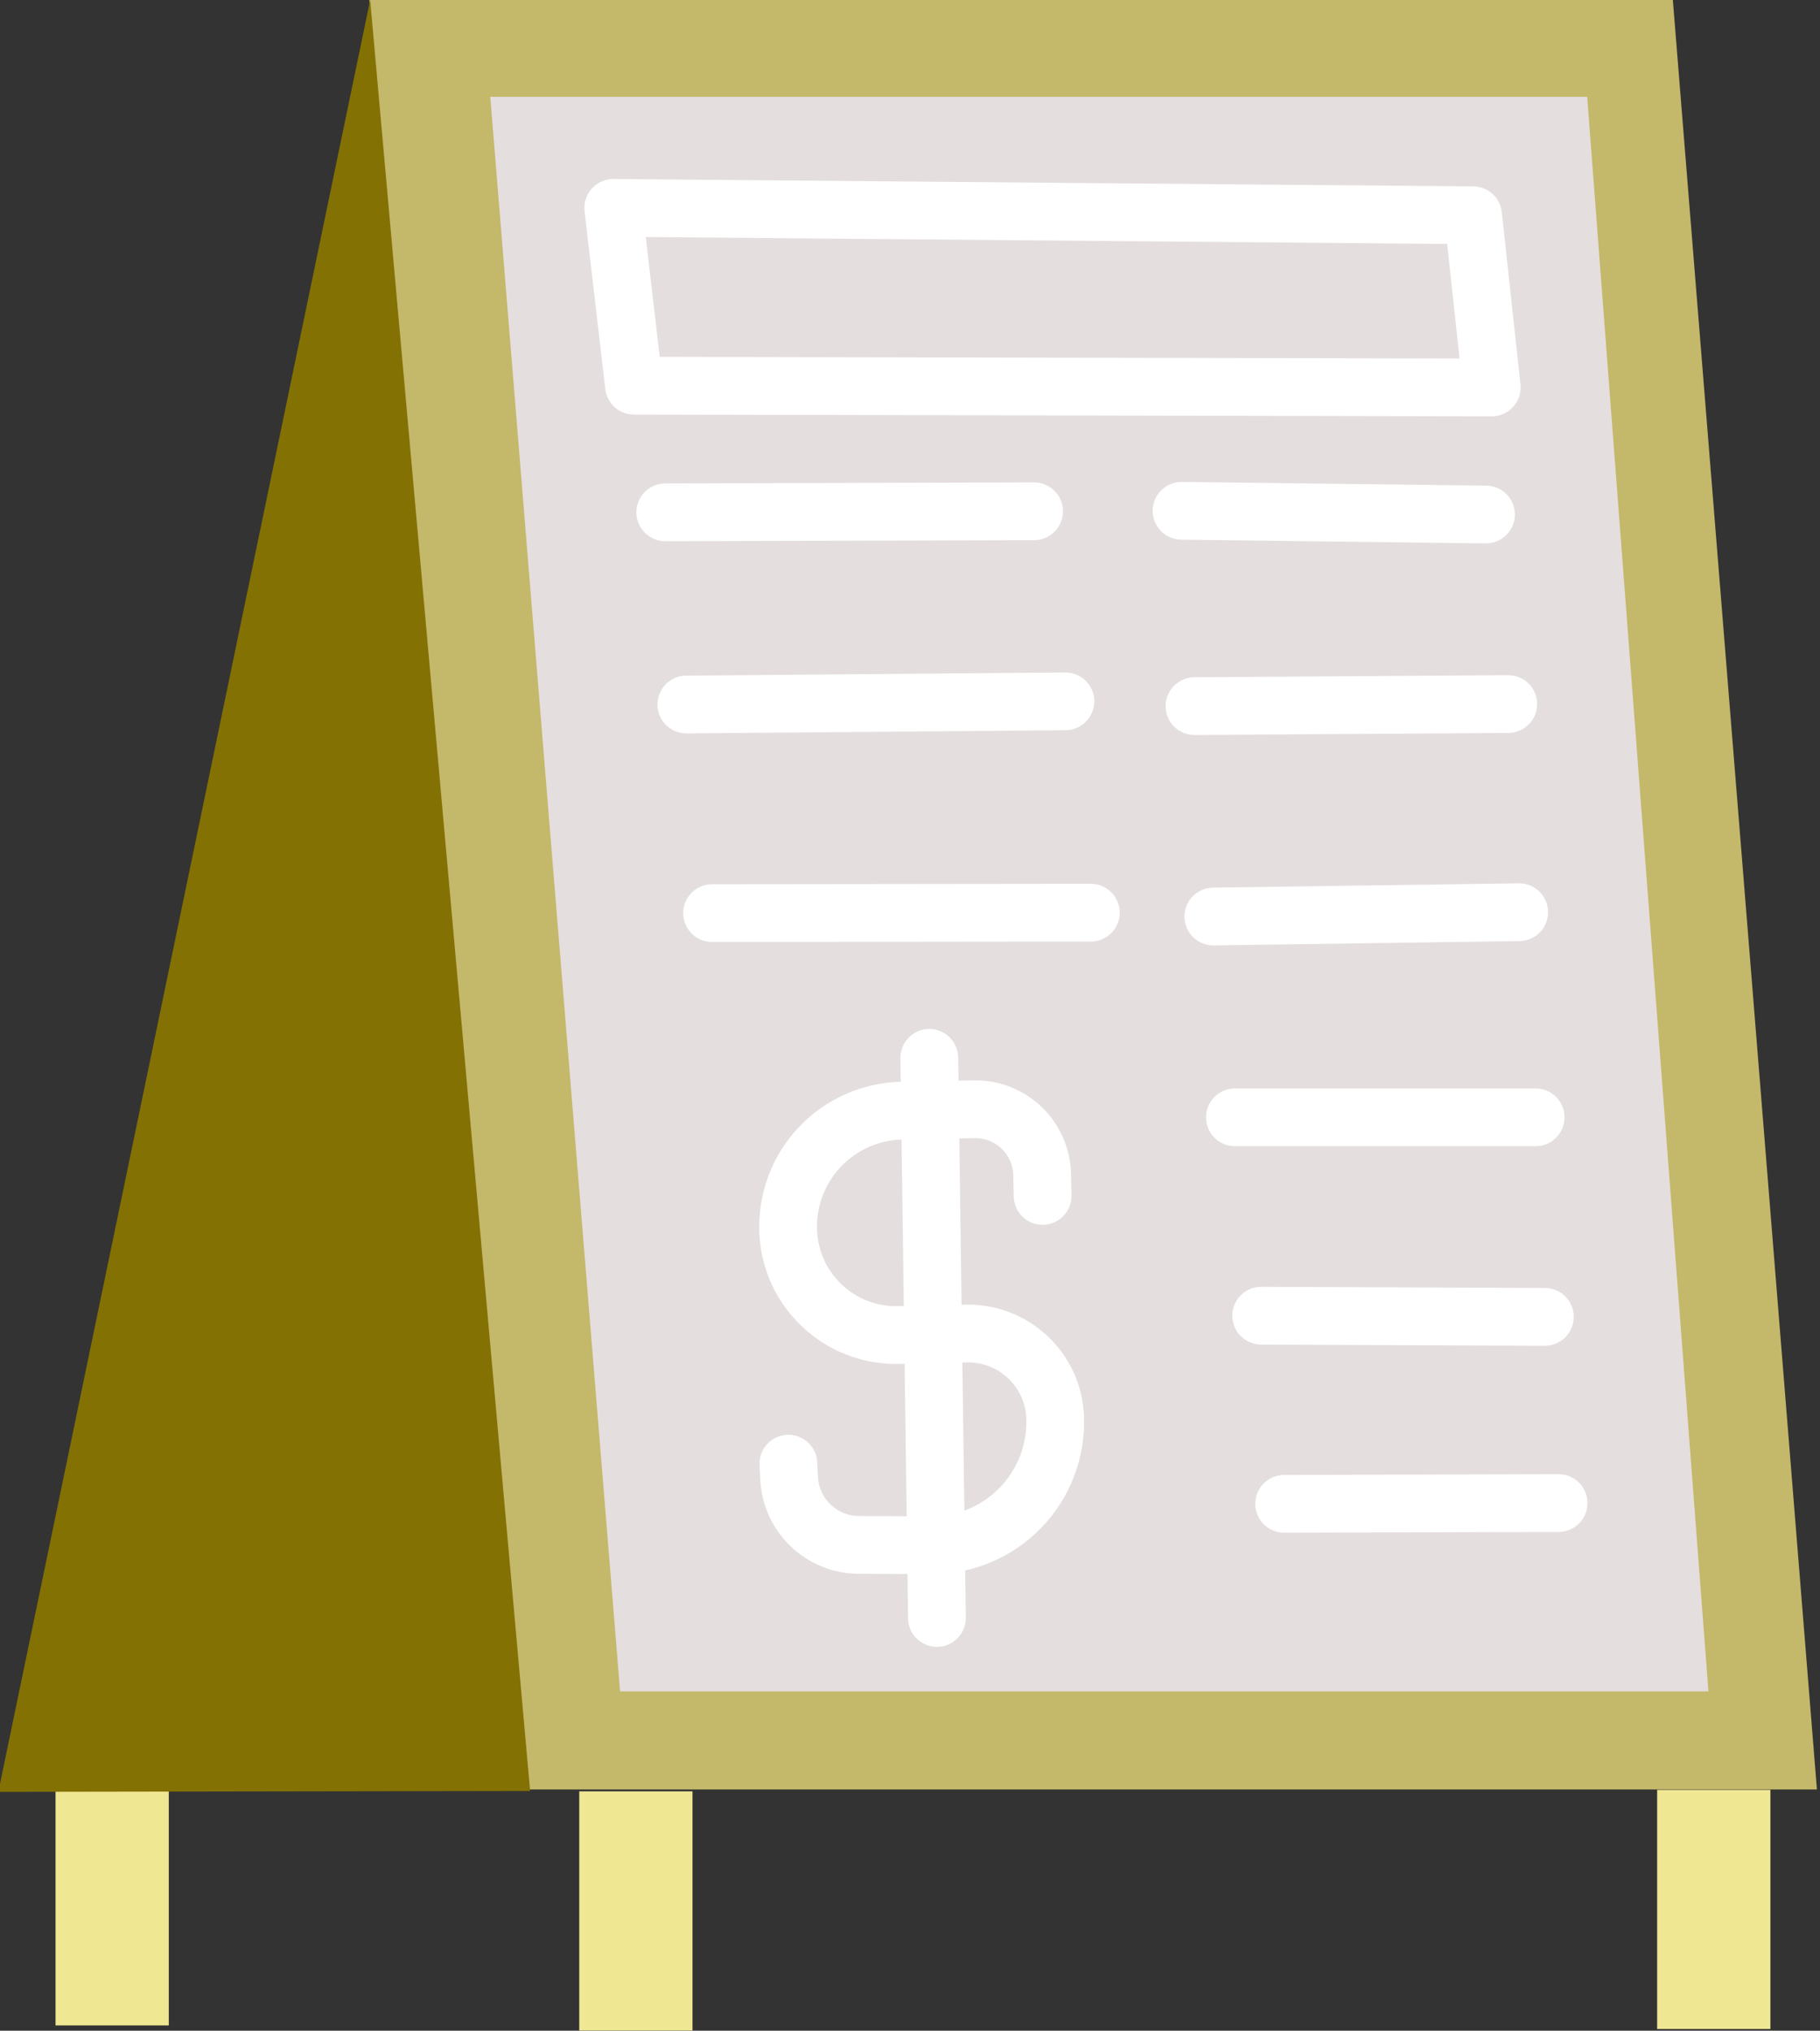
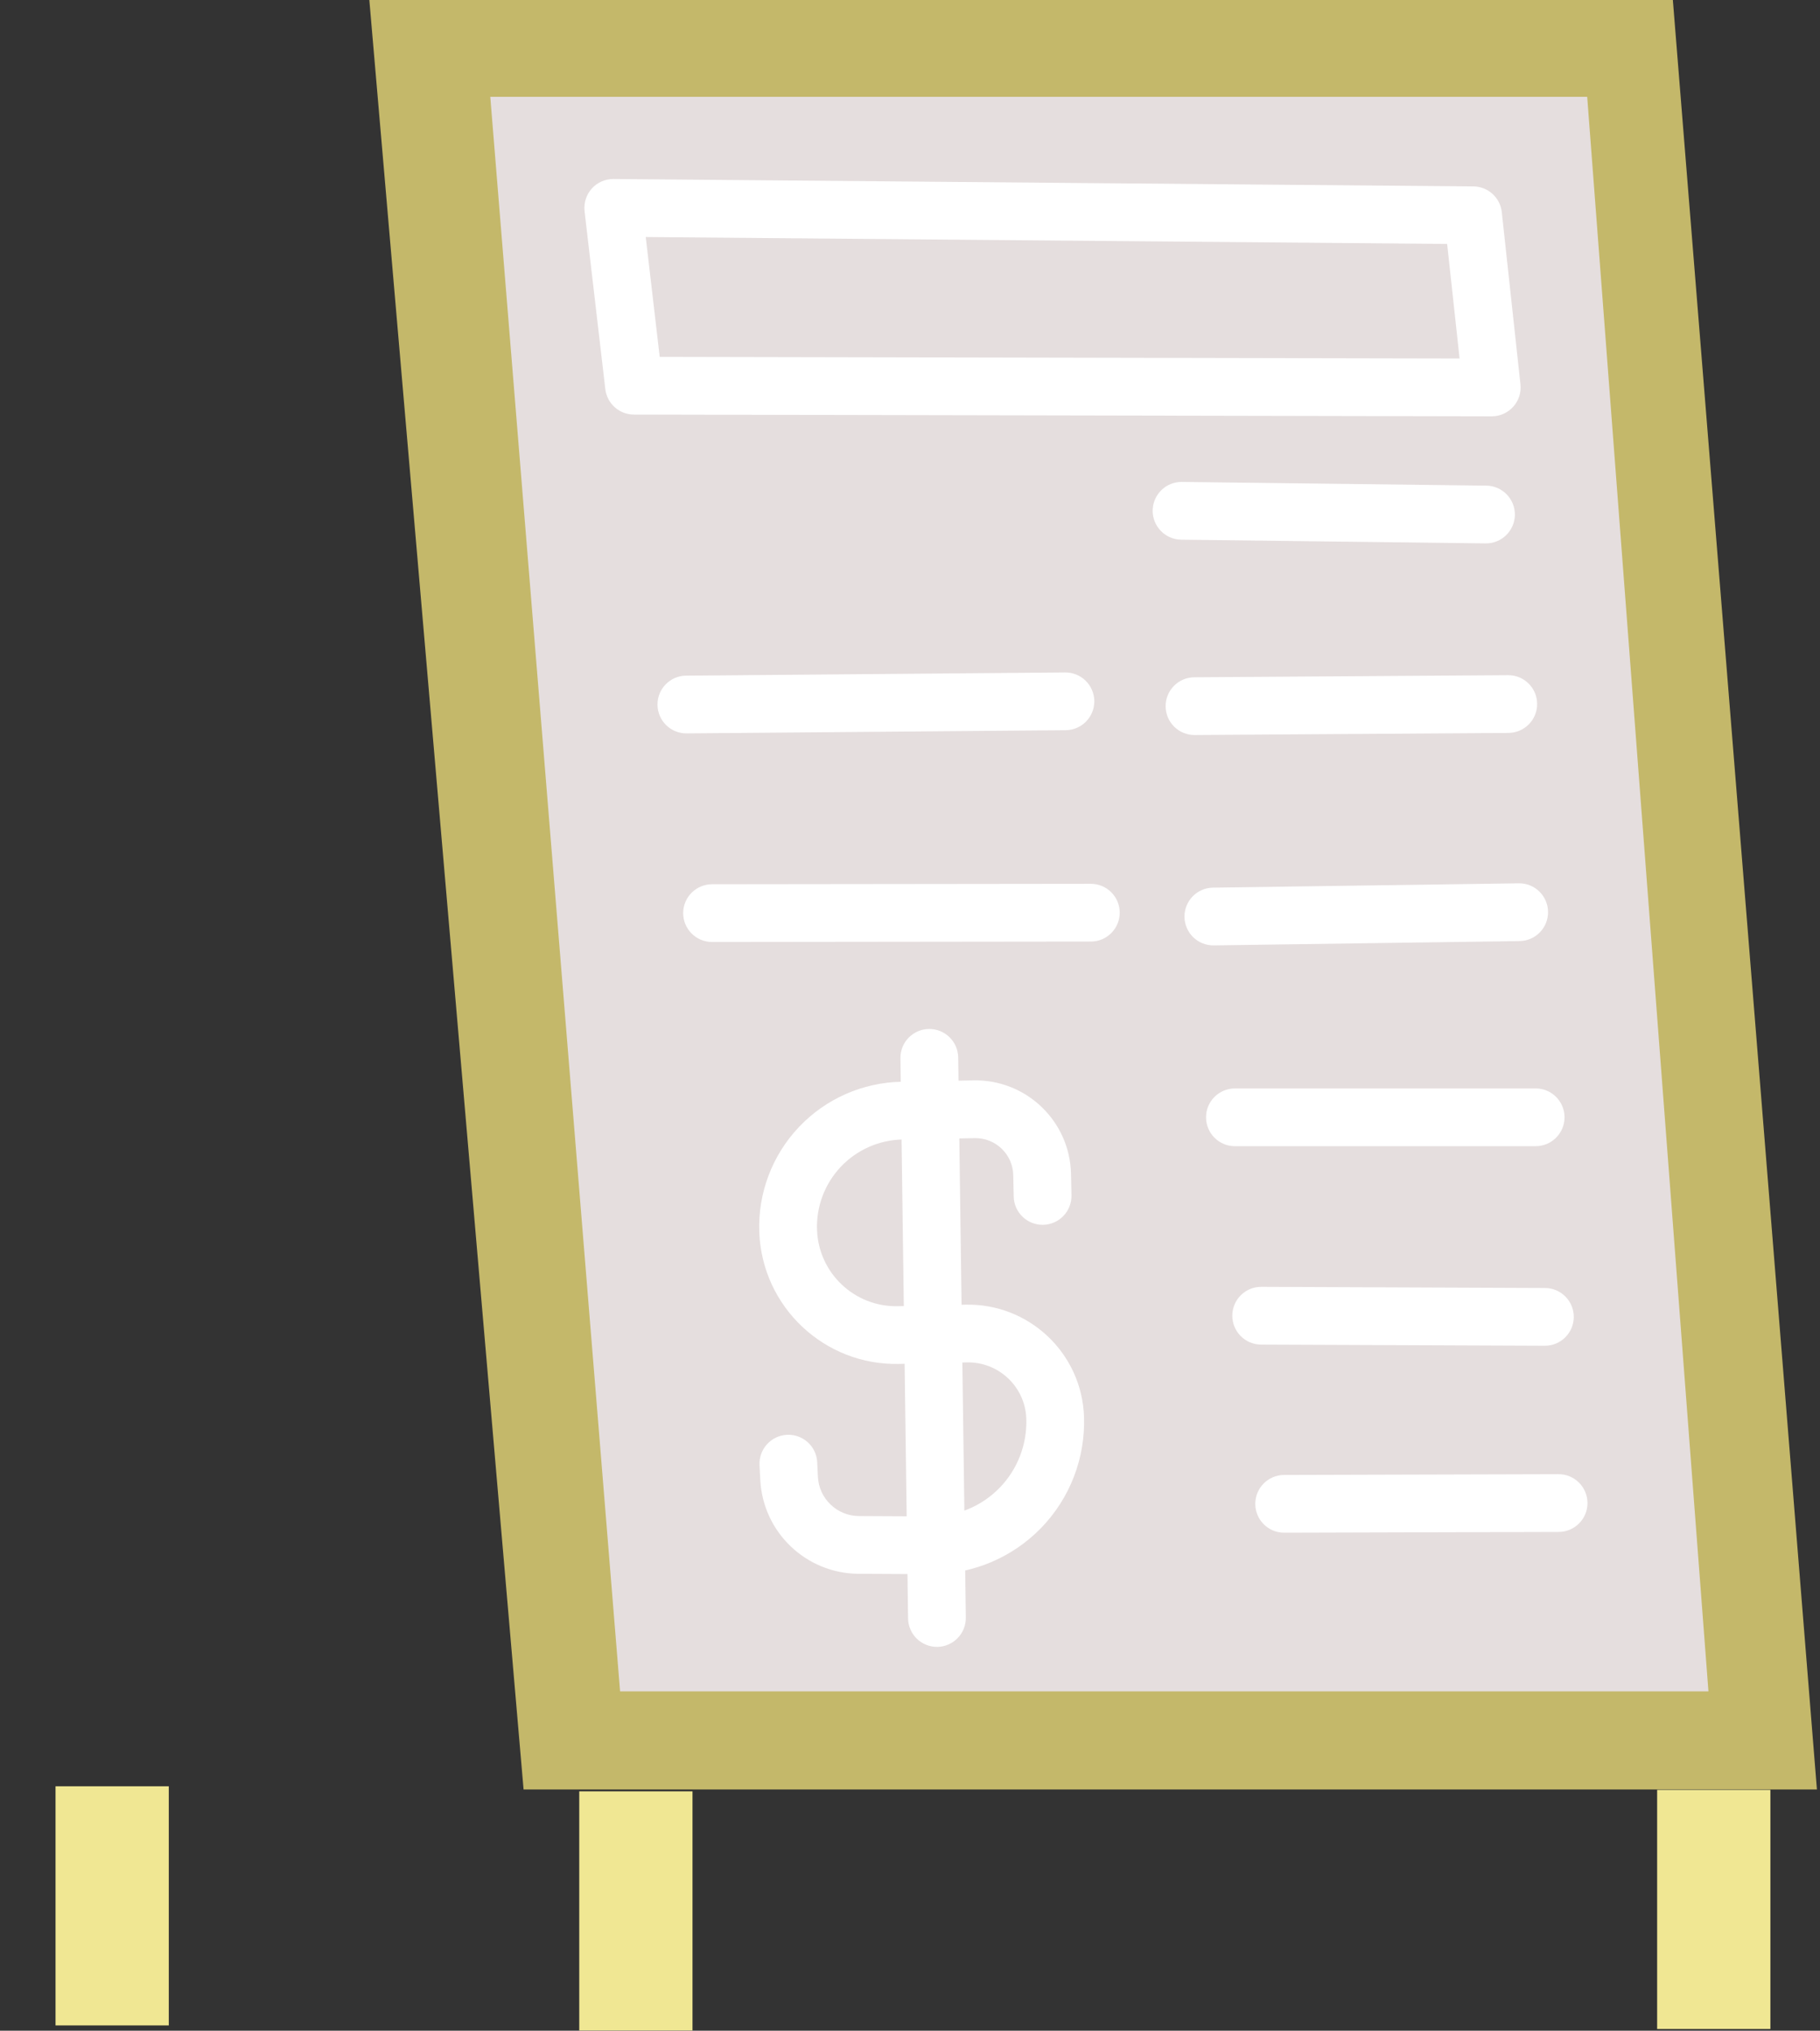
<svg xmlns="http://www.w3.org/2000/svg" clip-rule="evenodd" fill-rule="evenodd" height="351.6" preserveAspectRatio="xMidYMid meet" stroke-linejoin="round" stroke-miterlimit="2" version="1.0" viewBox="0.3 0.3 315.1 351.6" width="315.1" zoomAndPan="magnify">
  <rect x="0.3" y="0.3" width="315.1" height="351.6" fill="#333333" stroke="none" />
  <g>
    <g>
      <g id="change1_1">
        <path d="M1407.99,432.403L1387.61,122.542L1203.23,122.542L1225.05,432.403L1407.99,432.403Z" fill="#c4b86a" transform="matrix(1.224 0 0 1 -1408.513 -122.27)" />
      </g>
      <g id="change2_1">
        <path d="M1407.99,432.403L1387.61,122.542L1203.23,122.542L1225.05,432.403L1407.99,432.403Z" fill="#e5dede" transform="matrix(1.03 0 0 .891 -1154.144 -92.12)" />
      </g>
      <g id="change3_11">
        <path d="M1346.65,174.835C1348,174.838 1349.28,174.235 1350.18,173.179C1351.09,172.122 1351.52,170.71 1351.37,169.297L1348.31,139.487C1348.06,136.965 1346.05,135.047 1343.65,135.025L1202.68,133.742C1201.32,133.73 1200.02,134.334 1199.11,135.401C1198.21,136.468 1197.78,137.896 1197.93,139.32L1201.33,170.109C1201.61,172.625 1203.62,174.525 1206.02,174.53L1346.65,174.835ZM1341.39,164.823L1210.25,164.539C1210.25,164.539 1207.96,143.791 1207.96,143.791C1207.96,143.791 1339.35,144.986 1339.35,144.986L1341.39,164.823Z" fill="#fff" transform="matrix(1.056 0 0 1 -1163.508 -102.45)" />
      </g>
      <g id="change3_4">
-         <path d="M1205.18,144.796L1270.88,144.618C1273.72,144.61 1276.01,142.363 1276,139.604C1276,136.844 1273.68,134.61 1270.85,134.618L1205.15,134.796C1202.31,134.803 1200.01,137.05 1200.02,139.81C1200.03,142.569 1202.34,144.803 1205.18,144.796Z" fill="#fff" transform="matrix(.972 -0 -0 1 -1055.942 -50.79)" />
-       </g>
+         </g>
      <g id="change3_5">
        <path d="M1297.06,144.532L1351.3,145.174C1354.13,145.208 1356.46,142.995 1356.5,140.235C1356.53,137.476 1354.25,135.208 1351.42,135.175L1297.18,134.532C1294.35,134.499 1292.02,136.712 1291.98,139.471C1291.95,142.23 1294.22,144.498 1297.06,144.532Z" fill="#fff" transform="matrix(.972 -0 -0 1 -1055.942 -50.79)" />
      </g>
      <g id="change3_9">
        <path d="M1209.79,145.651L1276.82,145.101C1279.64,145.078 1281.91,142.819 1281.89,140.059C1281.86,137.3 1279.55,135.078 1276.74,135.101L1209.7,135.651C1206.88,135.675 1204.61,137.934 1204.64,140.693C1204.66,143.453 1206.97,145.674 1209.79,145.651Z" fill="#fff" transform="matrix(.979 -0 -0 1 -1065.208 -18.37)" />
      </g>
      <g id="change3_2">
        <path d="M1299.64,145.935L1355.13,145.569C1357.95,145.551 1360.22,143.295 1360.2,140.536C1360.18,137.776 1357.88,135.551 1355.06,135.57L1299.57,135.936C1296.75,135.954 1294.48,138.21 1294.5,140.969C1294.52,143.729 1296.82,145.954 1299.64,145.935Z" fill="#fff" transform="matrix(.979 -0 -0 1 -1065.208 -18.37)" />
      </g>
      <g id="change3_6">
        <path d="M1212.89,145.429L1280.57,145.354C1283.41,145.351 1285.72,143.108 1285.72,140.348C1285.72,137.589 1283.4,135.351 1280.56,135.354L1212.88,135.429C1210.03,135.433 1207.72,137.676 1207.72,140.435C1207.73,143.195 1210.04,145.433 1212.89,145.429Z" fill="#fff" transform="matrix(.969 0 0 1 -1051.703 17.97)" />
      </g>
      <g id="change3_3">
        <path d="M1302.52,146.018L1357.17,145.268C1360.02,145.229 1362.29,142.957 1362.25,140.198C1362.21,137.439 1359.87,135.23 1357.02,135.269L1302.38,136.019C1299.53,136.058 1297.25,138.33 1297.29,141.089C1297.33,143.848 1299.67,146.057 1302.52,146.018Z" fill="#fff" transform="matrix(.969 0 0 1 -1051.703 17.97)" />
      </g>
      <g id="change3_1">
        <path d="M1305.81,146.105L1358.68,146.102C1361.48,146.101 1363.75,143.861 1363.75,141.101C1363.75,138.342 1361.47,136.101 1358.67,136.102L1305.81,136.105C1303.01,136.105 1300.73,138.346 1300.74,141.105C1300.74,143.865 1303.01,146.105 1305.81,146.105Z" fill="#fff" transform="matrix(.985 -0 -0 1 -1072.123 52.65)" />
      </g>
      <g id="change3_7">
        <path d="M1312.72,144.925L1361.84,145.126C1364.6,145.137 1366.85,142.906 1366.86,140.146C1366.87,137.387 1364.64,135.137 1361.88,135.126L1312.76,134.925C1310,134.914 1307.75,137.145 1307.74,139.905C1307.73,142.664 1309.96,144.914 1312.72,144.925Z" fill="#fff" transform="matrix(1 0 0 1 -1094.09 88.18)" />
      </g>
      <g id="change3_10">
        <path d="M1815.74,287.718C1815.74,287.718 1815.7,286.154 1815.66,284.028C1815.48,274.894 1807.93,267.635 1798.8,267.809C1794.98,267.882 1790.6,267.965 1786.31,268.047C1779.57,268.175 1773.17,271.006 1768.54,275.904C1763.91,280.802 1761.44,287.355 1761.69,294.089C1761.69,294.09 1761.69,294.092 1761.69,294.093C1762.18,307.038 1772.96,317.196 1785.91,316.904C1785.91,316.904 1797.61,316.639 1797.61,316.639C1803.13,316.515 1807.73,320.854 1807.92,326.375C1807.92,326.375 1807.92,326.377 1807.92,326.377C1808.07,330.826 1806.41,335.146 1803.31,338.34C1800.2,341.534 1795.94,343.327 1791.49,343.304C1791.49,343.304 1778.94,343.241 1778.94,343.241C1775.15,343.222 1772.03,340.238 1771.84,336.448C1771.77,334.952 1771.72,333.928 1771.72,333.928C1771.59,331.171 1769.24,329.043 1766.48,329.178C1763.73,329.312 1761.6,331.66 1761.73,334.416C1761.73,334.416 1761.78,335.441 1761.86,336.936C1762.3,346.034 1769.78,353.195 1778.89,353.241C1782.71,353.26 1787.09,353.282 1791.43,353.304C1798.61,353.34 1805.49,350.452 1810.48,345.306C1815.48,340.159 1818.16,333.199 1817.91,326.03C1817.91,326.029 1817.91,326.029 1817.91,326.028C1817.53,315.035 1808.38,306.393 1797.38,306.642C1793.64,306.727 1789.58,306.818 1785.69,306.906C1778.2,307.076 1771.97,301.203 1771.69,293.719L1771.69,293.716C1771.53,289.664 1773.02,285.72 1775.8,282.773C1778.59,279.826 1782.44,278.122 1786.5,278.045C1786.5,278.045 1798.99,277.807 1798.99,277.807C1802.6,277.738 1805.59,280.612 1805.66,284.227C1805.66,284.227 1805.74,287.917 1805.74,287.917C1805.79,290.676 1808.08,292.872 1810.84,292.817C1813.6,292.762 1815.79,290.477 1815.74,287.718Z" fill="#fff" transform="translate(-1629.934 -80.45)" />
      </g>
      <g id="change3_8">
        <path d="M1318.17,145.157L1365.73,145.023C1368.49,145.015 1370.73,142.768 1370.72,140.009C1370.71,137.249 1368.46,135.015 1365.7,135.023L1318.14,135.157C1315.38,135.164 1313.14,137.411 1313.15,140.171C1313.15,142.93 1315.4,145.164 1318.17,145.157Z" fill="#fff" transform="matrix(.999 0 0 1 -1094.205 120.52)" />
      </g>
      <g id="change4_2">
        <path d="M1381.92 409.072H1401.528V450.476H1381.92z" fill="#f0e793" transform="translate(-1094.717 -98.87)" />
      </g>
      <g id="change4_1">
        <path d="M1381.92 409.072H1401.528V450.476H1381.92z" fill="#f0e793" transform="translate(-1281.333 -98.61)" />
      </g>
      <g id="change4_3">
        <path d="M1381.92 409.072H1401.528V450.476H1381.92z" fill="#f0e793" transform="translate(-1372.005 -99.49)" />
      </g>
      <g id="change5_1">
-         <path d="M1157.12,103.608L1080.48,392.475L1190.09,392.334L1157.12,103.608Z" fill="#837104" transform="matrix(.84 0 0 1.074 -907.594 -110.97)" />
+         <path d="M1157.12,103.608L1190.09,392.334L1157.12,103.608Z" fill="#837104" transform="matrix(.84 0 0 1.074 -907.594 -110.97)" />
      </g>
      <g id="change3_12">
        <path d="M1786.13,263.976L1787.45,360.963C1787.49,363.722 1789.76,365.932 1792.52,365.894C1795.27,365.857 1797.48,363.586 1797.45,360.827L1796.13,263.84C1796.09,261.081 1793.82,258.871 1791.06,258.908C1788.3,258.946 1786.09,261.216 1786.13,263.976Z" fill="#fff" transform="translate(-1629.934 -80.45)" />
      </g>
    </g>
  </g>
</svg>